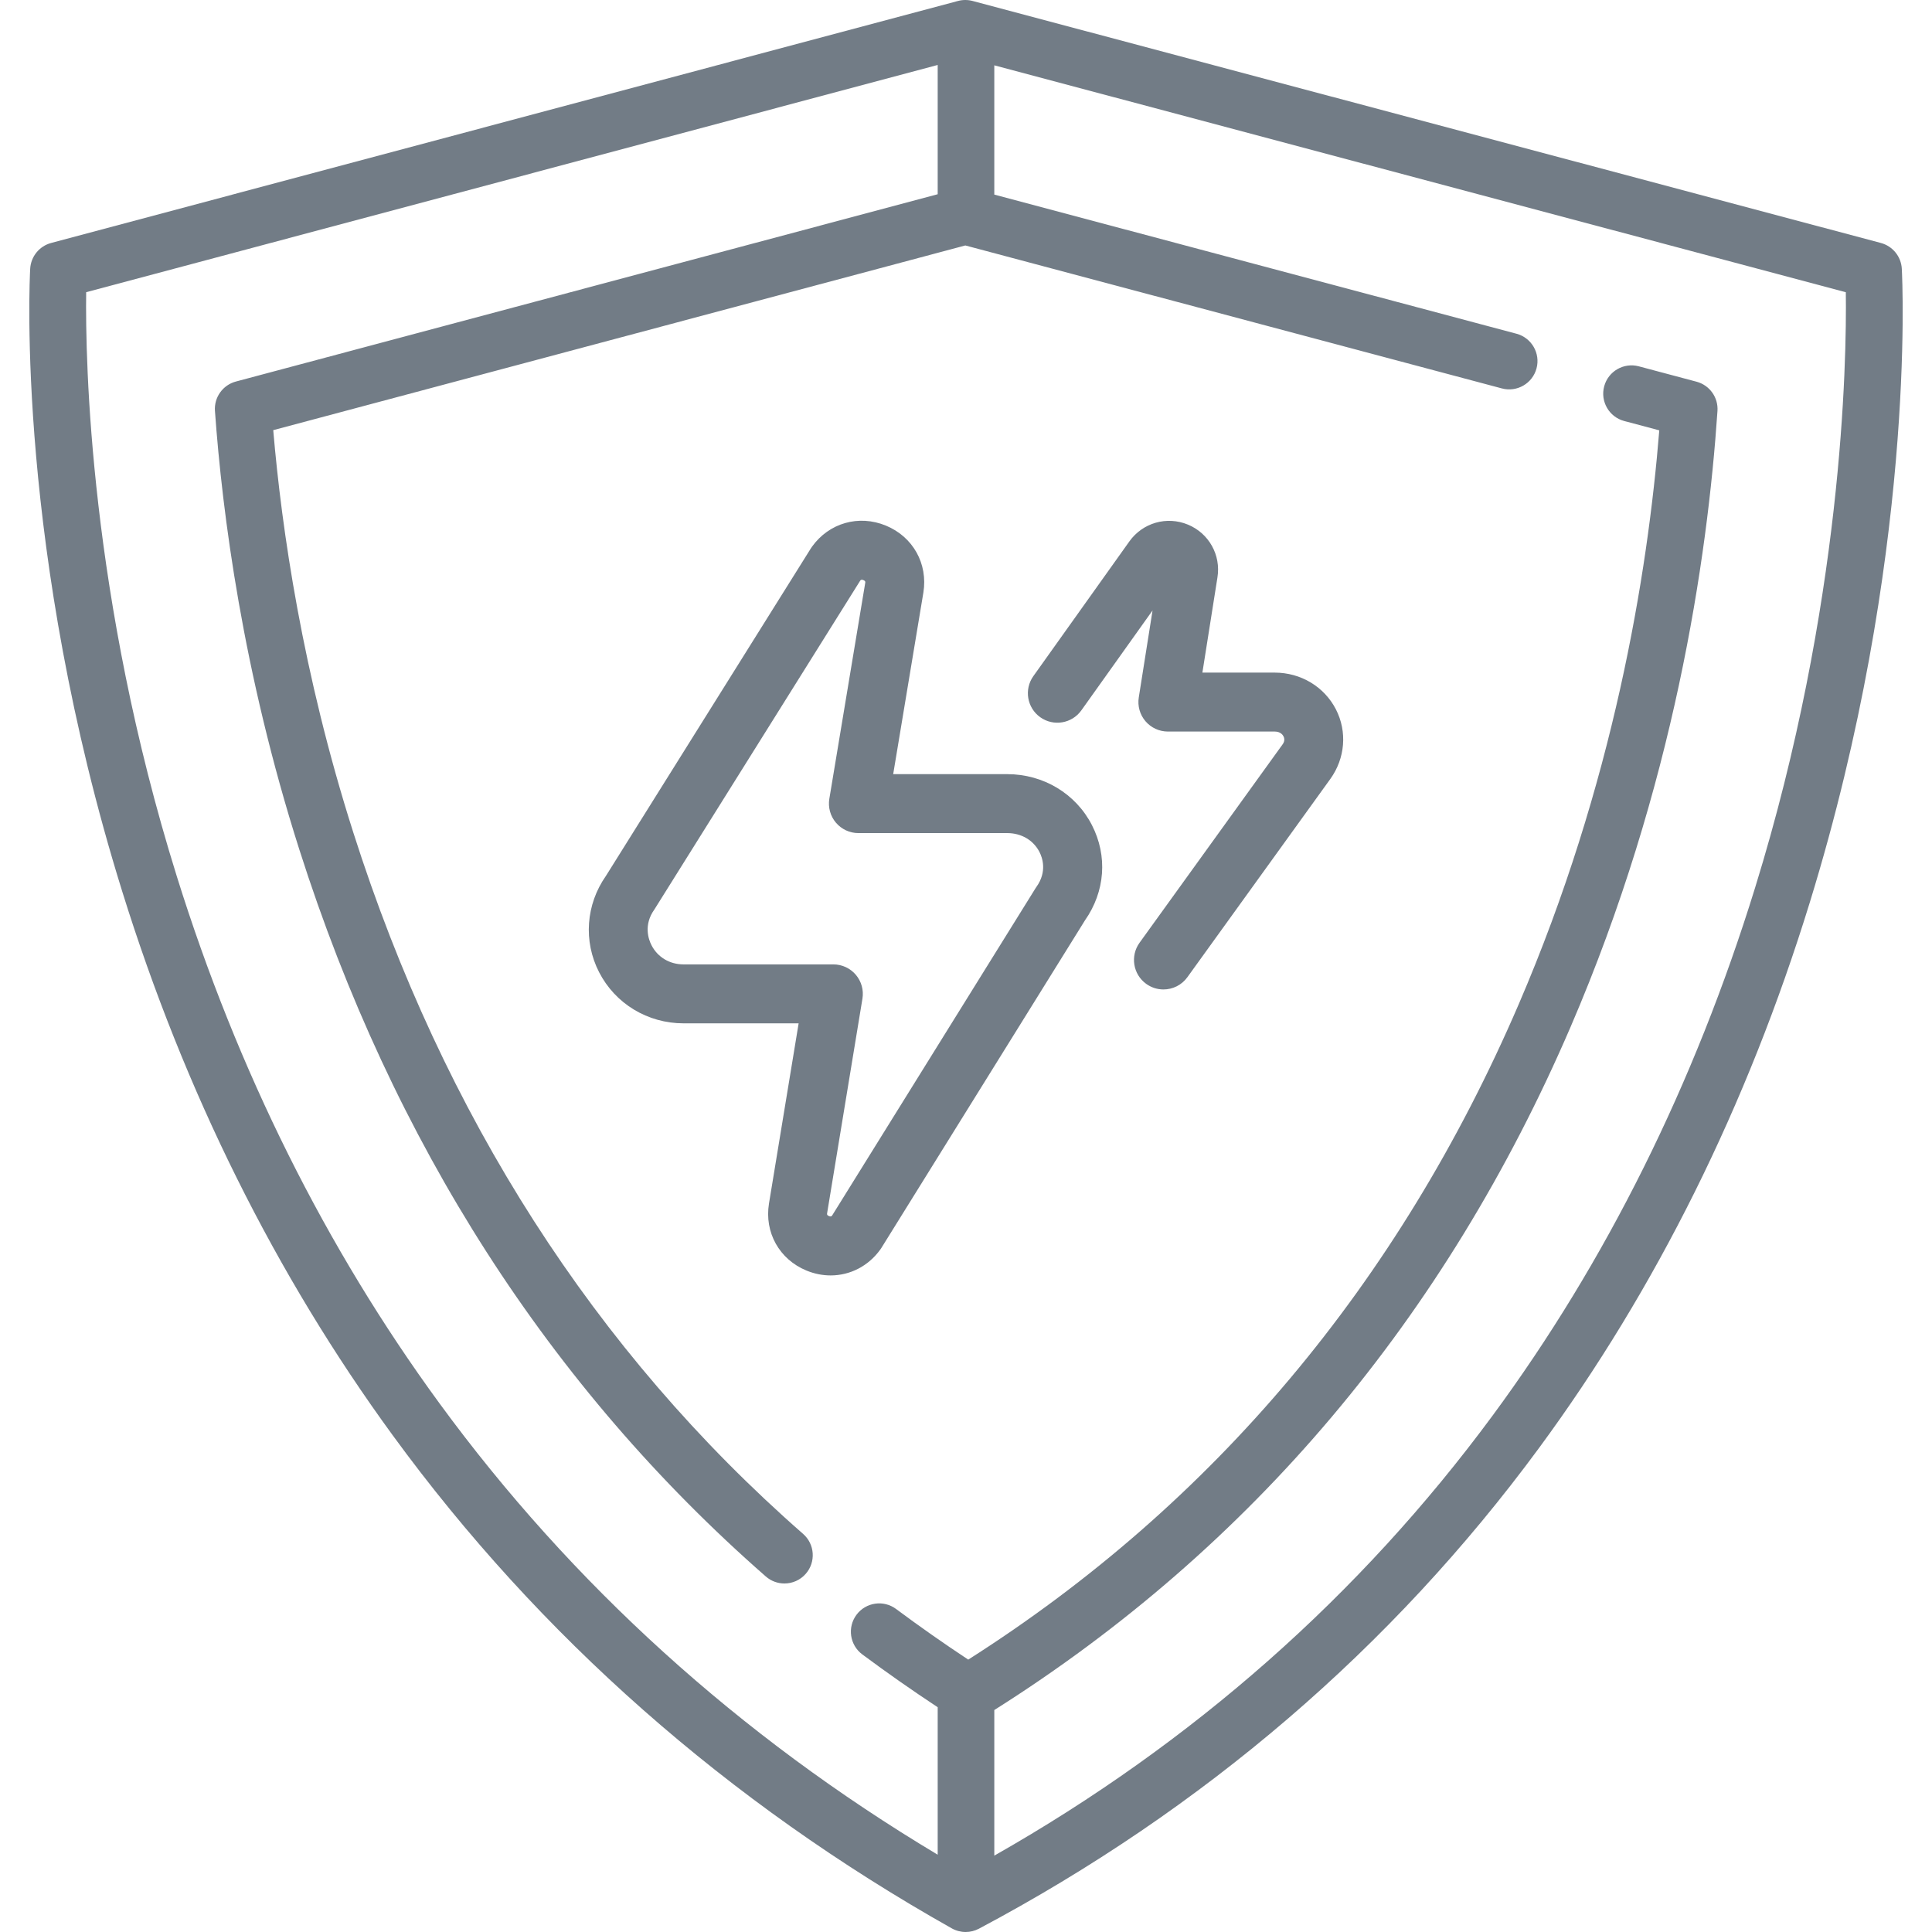
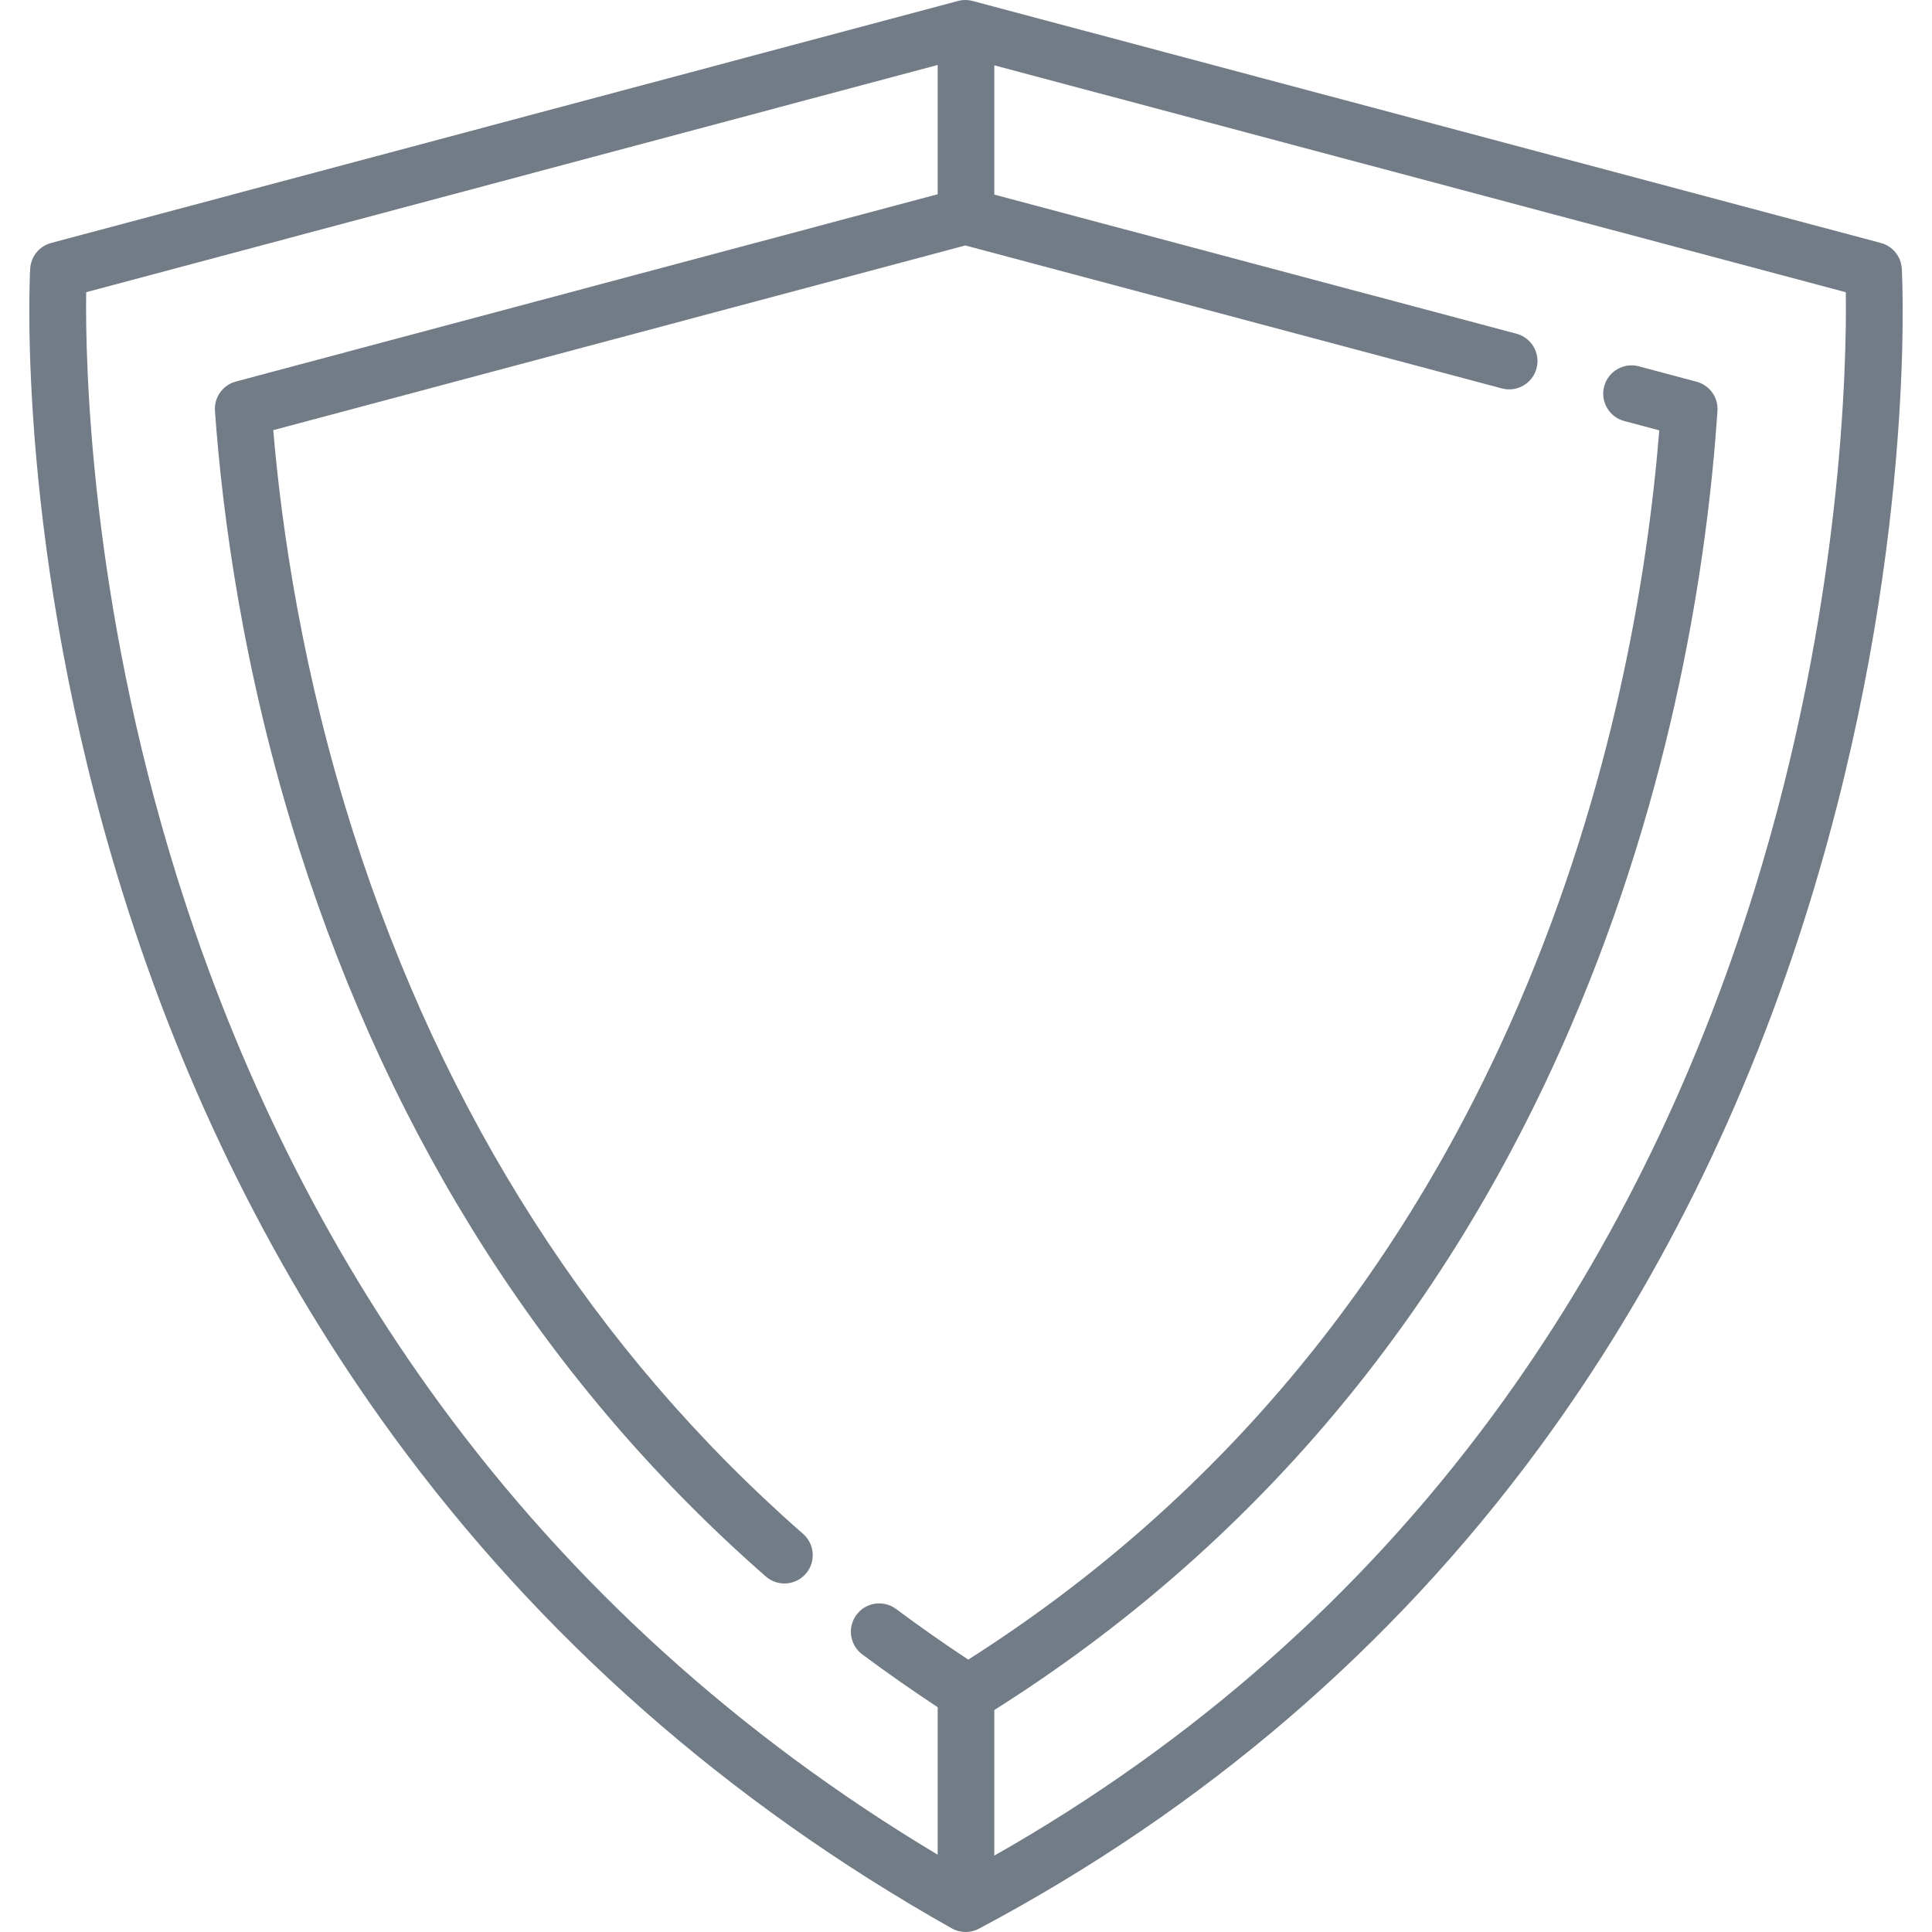
<svg xmlns="http://www.w3.org/2000/svg" width="512" height="512" viewBox="0 0 512 512" fill="none">
  <path d="M503.999 71.231C503.824 67.987 501.58 65.224 498.44 64.388L257.743 0.253C256.476 -0.084 255.144 -0.084 253.878 0.253L13.557 64.389C10.423 65.226 8.181 67.982 8.001 71.221C7.834 74.221 4.243 145.747 32.37 236.175C48.901 289.32 73.033 337.844 104.097 380.4C142.955 433.634 192.795 477.585 252.23 511.036C253.371 511.678 254.639 512 255.908 512C257.116 512 258.325 511.708 259.426 511.124C318.962 479.5 368.885 436.664 407.806 383.805C438.905 341.568 463.064 292.902 479.612 239.158C507.754 147.755 504.166 74.314 503.999 71.231ZM465.119 235.25C449.039 287.291 425.628 334.366 395.536 375.169C360.437 422.76 316.054 461.933 263.501 491.762V453.177C331.63 410.166 383.012 349.28 416.227 272.129C443.576 208.607 452.488 148.307 455.148 108.907C455.39 105.327 453.063 102.077 449.595 101.154L434.3 97.079C430.299 96.013 426.188 98.392 425.121 102.396C424.055 106.398 426.434 110.509 430.438 111.575L439.725 114.05C436.648 152.246 427.572 207.843 402.448 266.197C370.632 340.1 321.574 398.488 256.593 439.816C250.07 435.503 243.655 431.002 237.474 426.4C234.153 423.926 229.453 424.613 226.978 427.936C224.504 431.258 225.191 435.958 228.514 438.432C234.973 443.242 241.682 447.931 248.498 452.432V491.517C195.922 460.065 151.527 419.853 116.417 371.833C86.334 330.688 62.932 283.725 46.86 232.25C23.727 158.154 22.596 95.692 22.836 77.439L248.498 17.215V51.474L62.511 101.11C59.035 102.038 56.707 105.303 56.963 108.892C58.9 135.998 64.352 178.171 79.331 225.16C104.094 302.841 145.684 367.648 202.945 417.781C204.368 419.027 206.129 419.638 207.884 419.638C209.971 419.638 212.047 418.772 213.531 417.078C216.26 413.961 215.945 409.222 212.828 406.494C157.652 358.188 117.546 295.645 93.624 220.605C80.186 178.45 74.652 140.292 72.411 113.997L255.823 65.049L398.018 102.938C402.021 104.003 406.131 101.625 407.197 97.621C408.263 93.619 405.884 89.508 401.88 88.442L263.5 51.569V17.312L489.161 77.442C489.409 96.007 488.327 160.142 465.119 235.25Z" fill="#727C86" />
  <g clip-path="url(#clip0)">
-     <path d="M220.13 338C217.998 338 215.824 337.578 213.709 336.705C206.53 333.74 202.542 326.603 203.787 318.944L211.647 271.196H181.153C171.636 271.196 163.056 266 158.761 257.634C154.56 249.453 155.262 239.703 160.578 232.123L214.9 145.304C214.987 145.165 215.078 145.029 215.174 144.895C219.704 138.578 227.58 136.326 234.772 139.293C241.95 142.253 245.941 149.386 244.704 157.041L236.705 205.157H266.933C276.498 205.157 285.096 210.329 289.37 218.655C293.578 226.851 292.88 236.276 287.515 243.924L233.601 330.675C233.51 330.821 233.414 330.964 233.314 331.105C230.115 335.566 225.246 338 220.13 338ZM227.977 153.856C227.977 153.856 173.524 240.874 173.428 241.007C170.459 245.147 171.9 249.024 172.658 250.499C174.289 253.677 177.465 255.574 181.153 255.574H220.849C223.142 255.574 225.319 256.582 226.803 258.331C228.288 260.079 228.928 262.391 228.556 264.654L219.204 321.466C219.153 321.776 219.111 322.034 219.671 322.265C220.14 322.458 220.346 322.339 220.506 322.149L274.371 235.478C274.462 235.332 274.557 235.189 274.657 235.049C277.587 230.964 276.203 227.213 275.472 225.789C273.861 222.652 270.669 220.779 266.933 220.779H227.488C225.192 220.779 223.013 219.769 221.529 218.018C220.045 216.267 219.406 213.952 219.782 211.687L229.287 154.514C229.334 154.223 229.376 153.965 228.816 153.734C228.342 153.539 228.137 153.663 227.977 153.856ZM308.324 262.214C306.741 262.214 305.144 261.735 303.762 260.738C300.263 258.216 299.472 253.333 301.995 249.834L339.886 197.286C340.074 197.023 340.678 196.183 340.139 195.132C339.944 194.752 339.326 193.868 337.804 193.868H309.502C307.217 193.868 305.047 192.868 303.563 191.131C302.079 189.393 301.43 187.093 301.787 184.837L305.435 161.78L286.572 188.248C284.068 191.761 279.191 192.579 275.678 190.075C272.165 187.572 271.347 182.694 273.85 179.181L299.309 143.458C302.847 138.529 309.21 136.714 314.799 139.021C320.375 141.323 323.597 147.084 322.634 153.032L318.646 178.247H337.804C344.73 178.247 350.95 181.984 354.038 188.001C357.057 193.886 356.493 200.94 352.566 206.411L314.666 258.972C313.14 261.088 310.749 262.214 308.324 262.214Z" fill="#727C86" />
-   </g>
+     </g>
  <defs>
    <clipPath id="clip0">
      <rect x="156" y="138" width="200" height="200" fill="white" />
    </clipPath>
  </defs>
</svg>